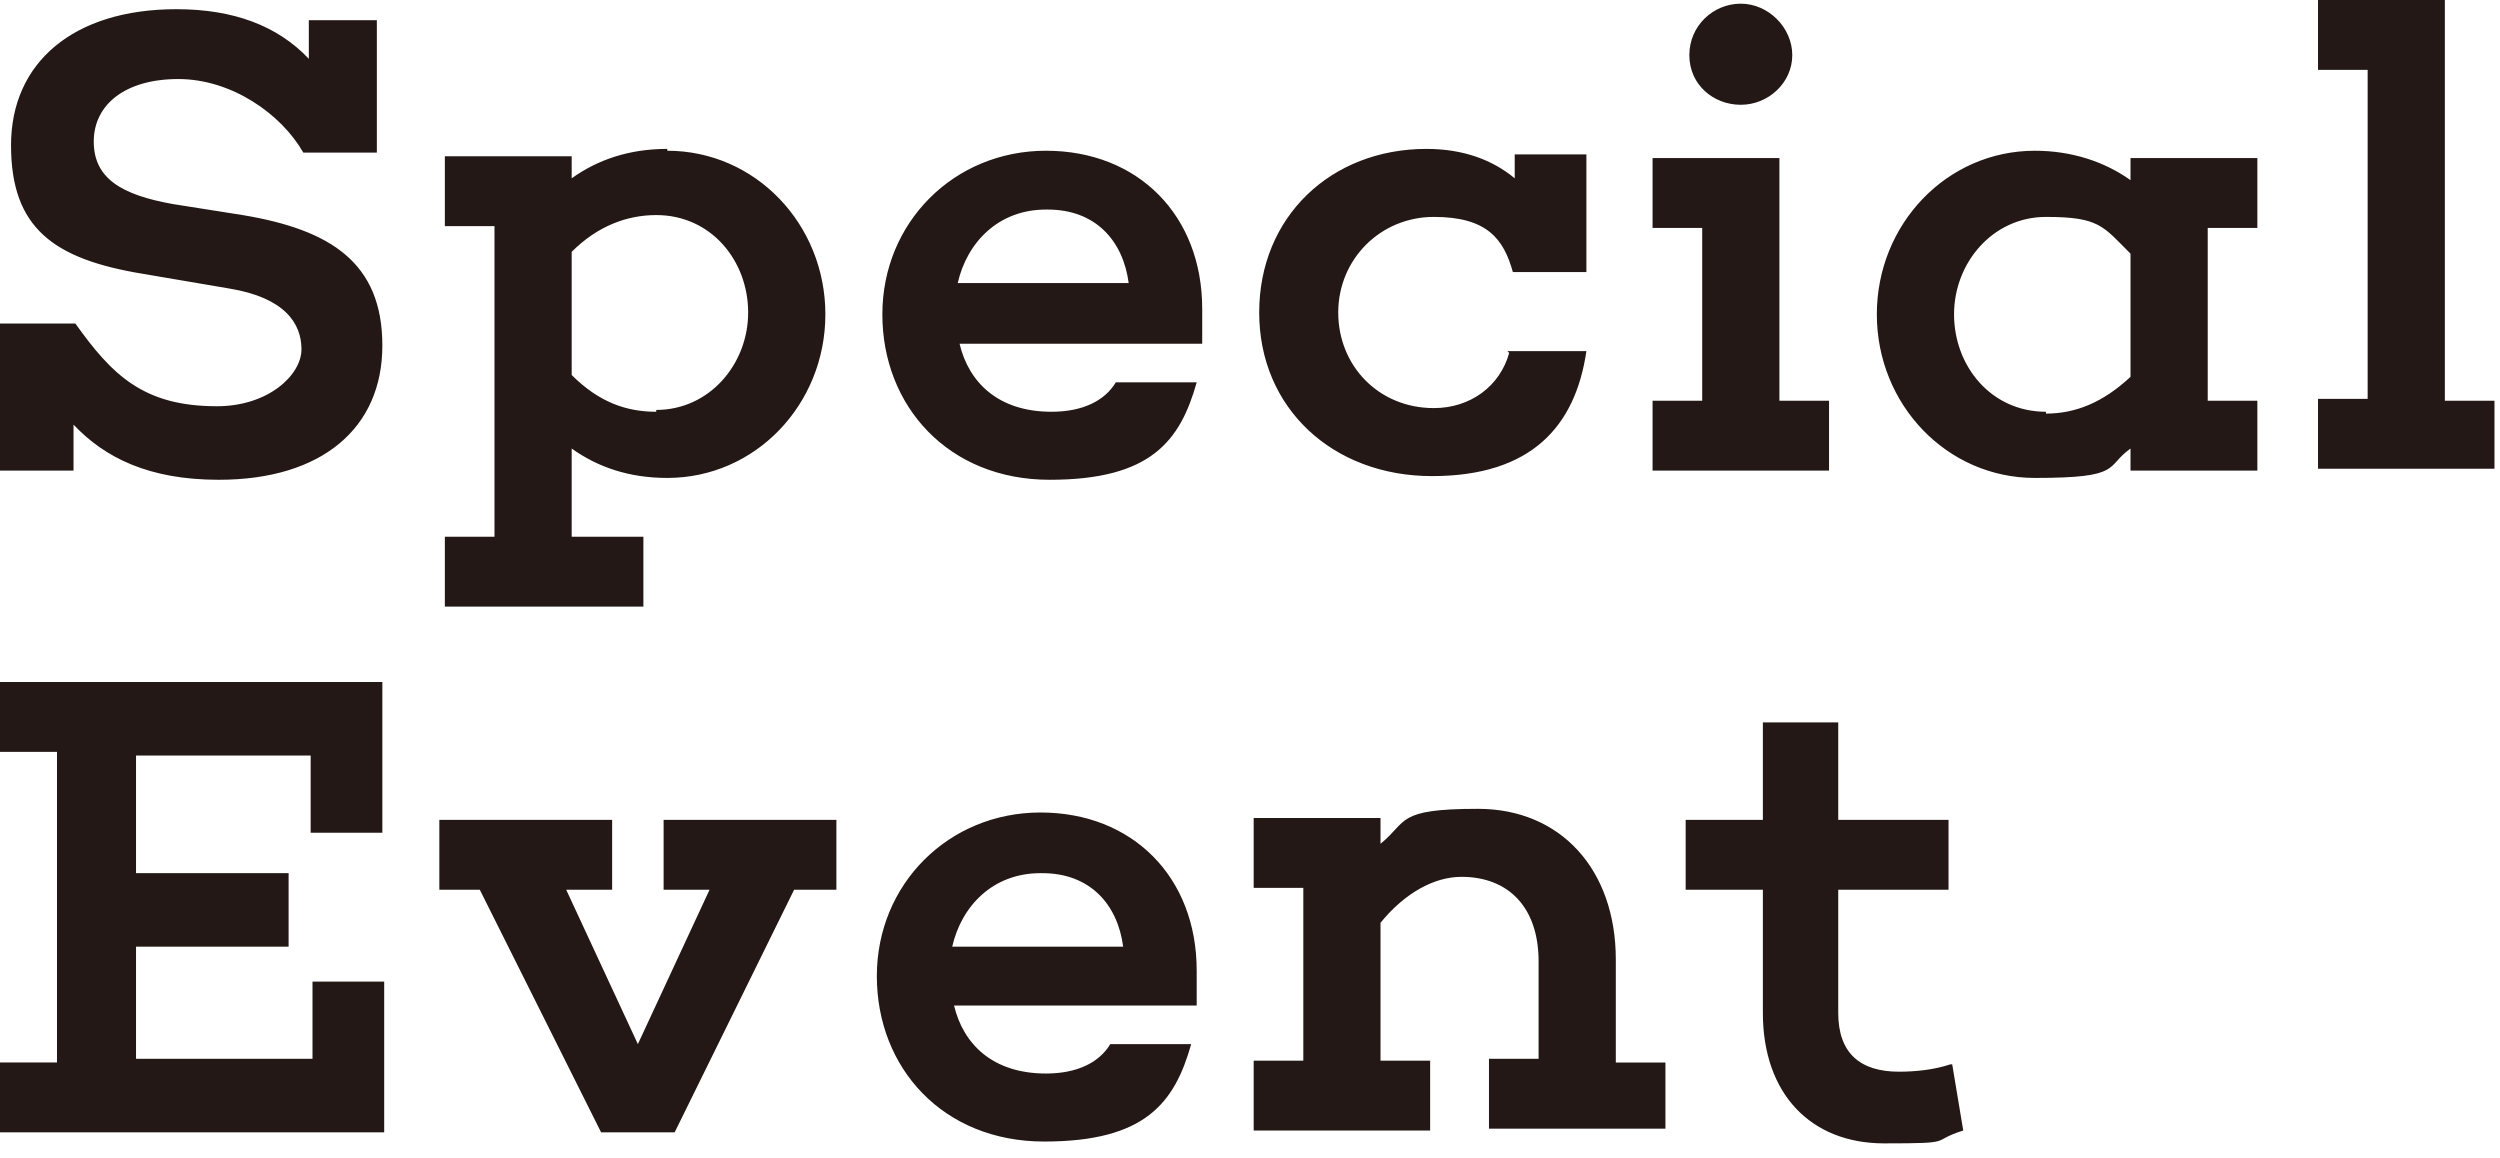
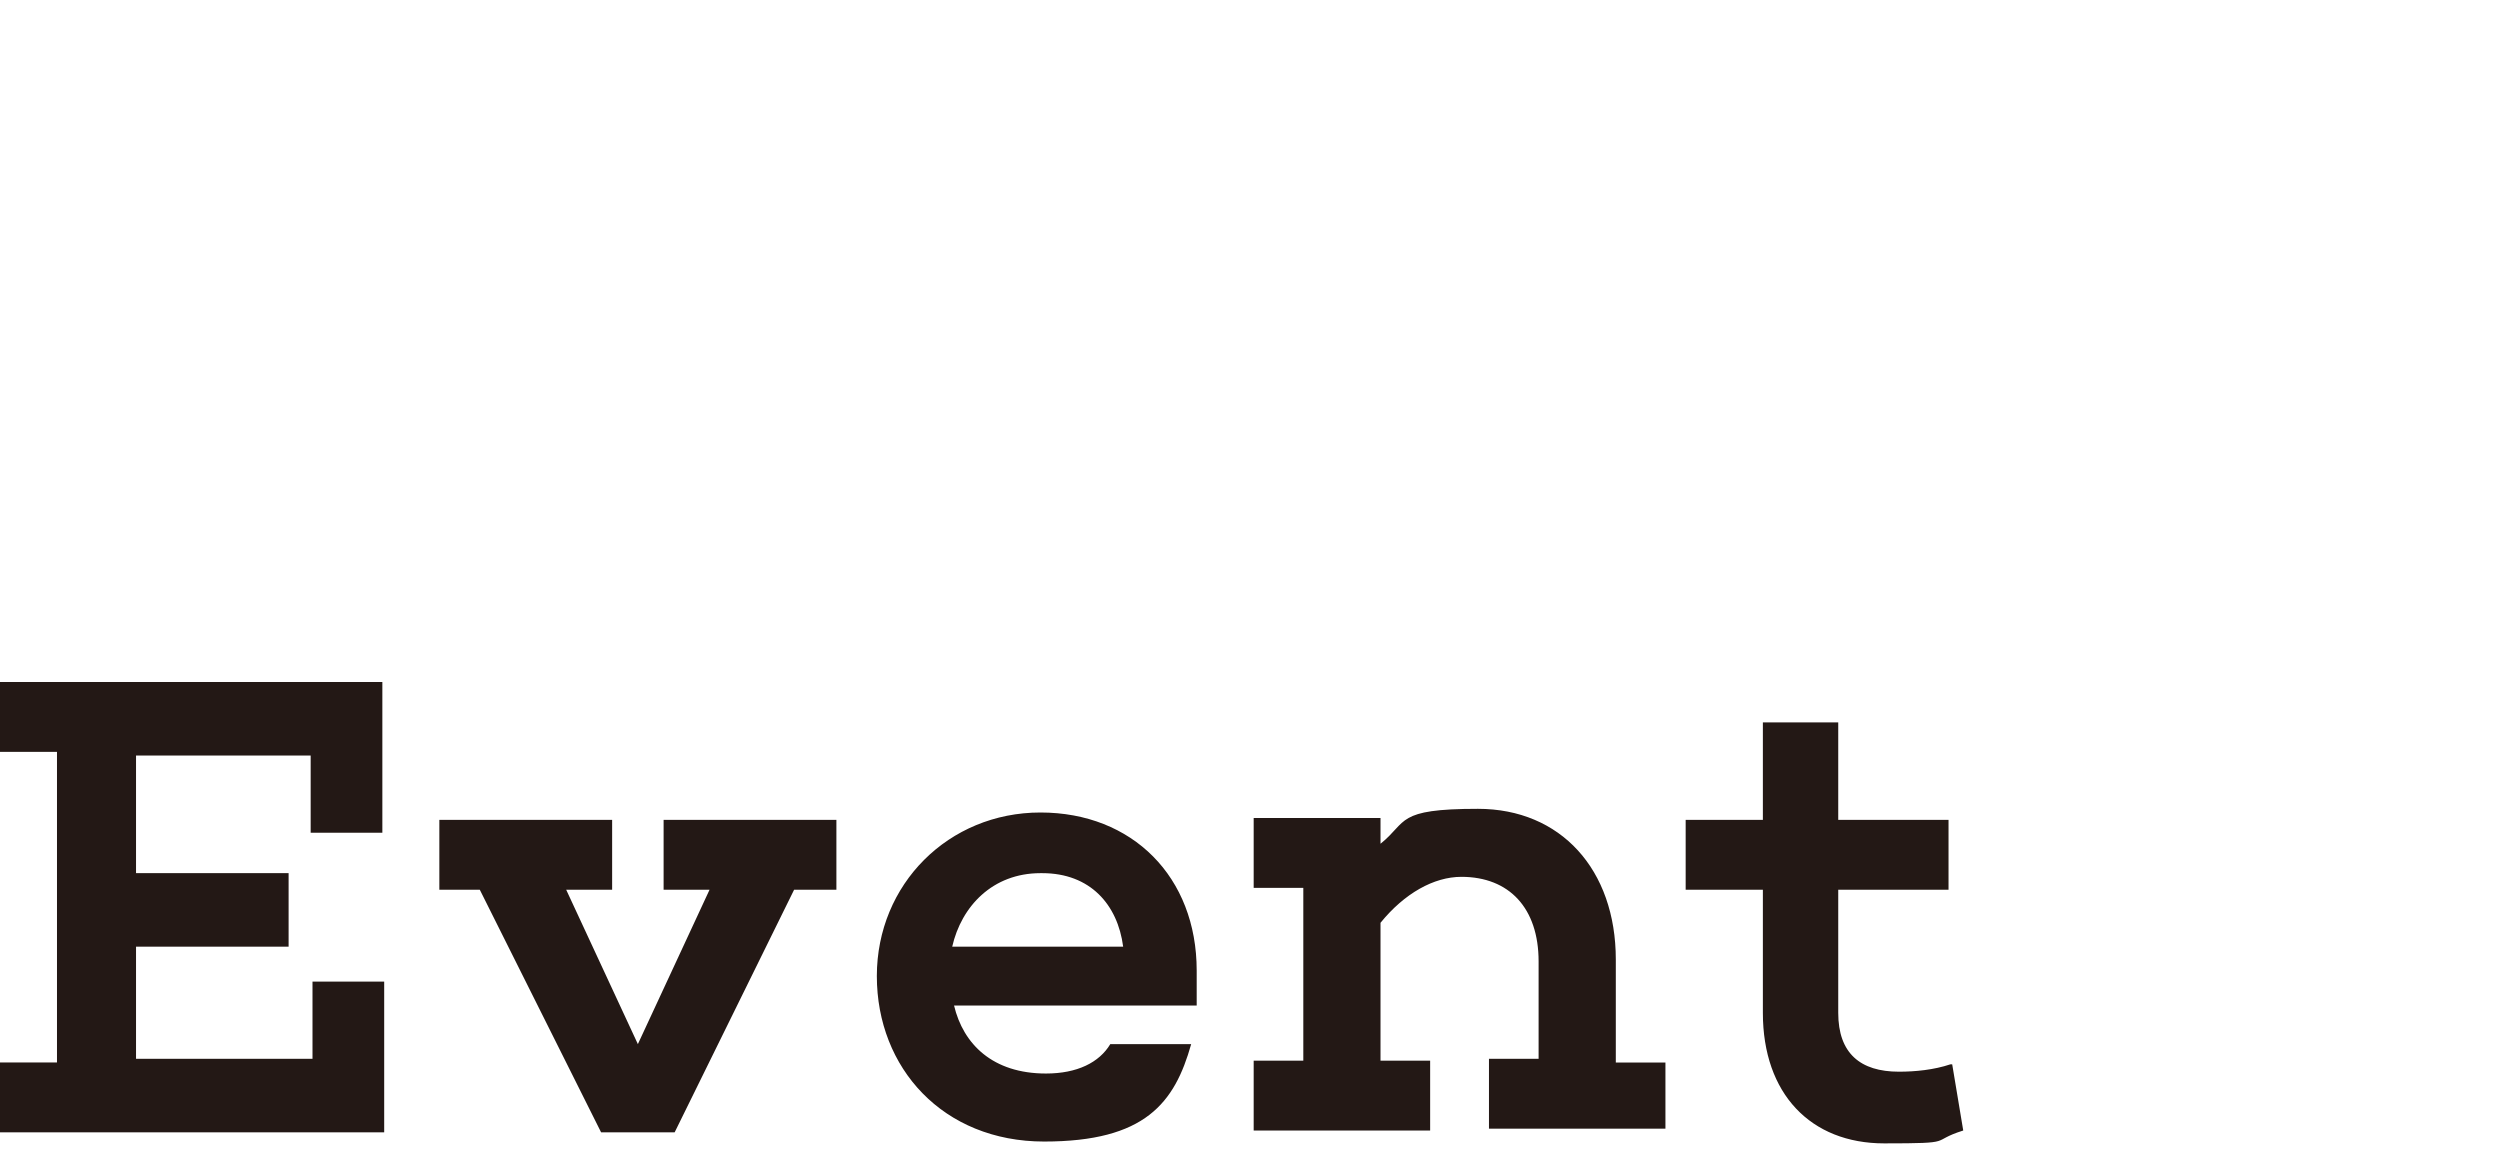
<svg xmlns="http://www.w3.org/2000/svg" id="_レイヤー_2" version="1.1" viewBox="0 0 136 63">
  <defs>
    <style>
      .st0 {
        fill: #231815;
      }
    </style>
  </defs>
  <g id="_レイヤー_4">
    <g>
-       <path class="st0" d="M135.7,21.8h-2.7V0h-6.9v3.8h2.7v17.9h-2.7v3.8h9.6v-3.8h0ZM111.3,22.4c-3,0-5-2.5-5-5.3s2.1-5.3,5-5.3,3.1.5,4.6,2v6.7c-1.5,1.4-3,2-4.6,2ZM120.1,12.4h2.7v-3.8h-6.9v1.2c-1.4-1-3.2-1.6-5.2-1.6-4.8,0-8.6,4-8.6,8.9s3.8,8.9,8.6,8.9,3.8-.6,5.2-1.6v1.2h6.9v-3.8h-2.7v-9.4h0ZM99.5,21.8h-2.7v-13.2h-6.9v3.8h2.7v9.4h-2.7v3.8h9.6v-3.8h0ZM94.7,5.7c1.5,0,2.8-1.2,2.8-2.7s-1.3-2.8-2.8-2.8-2.8,1.2-2.8,2.8,1.3,2.7,2.8,2.7ZM82.1,19.2c-.5,1.8-2.1,3-4.1,3-3,0-5.2-2.3-5.2-5.2s2.3-5.2,5.2-5.2,3.8,1.2,4.3,3h4v-6.4h-3.9v1.3c-1.2-1-2.8-1.6-4.8-1.6-5.2,0-9.1,3.7-9.1,8.9s4,8.9,9.4,8.9,7.8-2.7,8.4-6.8h-4.3ZM57,11.4c2.6,0,4.1,1.7,4.4,4h-9.3c.5-2.2,2.2-4,4.8-4h0ZM65.4,16.8c0-5.1-3.5-8.6-8.5-8.6s-8.9,3.9-8.9,8.9,3.6,9,9.1,9,7.1-2.1,8-5.3h-4.4c-.6,1-1.8,1.6-3.5,1.6-2.9,0-4.5-1.6-5-3.7h13.2c0-.6,0-1.3,0-1.9h0ZM35.7,22.4c-1.6,0-3.1-.5-4.6-2v-6.7c1.4-1.4,3-2,4.6-2,3,0,5,2.5,5,5.3s-2.1,5.3-5,5.3ZM36.3,8.1c-2.1,0-3.8.6-5.2,1.6v-1.2h-6.9v3.8h2.7v16.9h-2.7v3.8h10.8v-3.8h-3.9v-4.8c1.4,1,3.1,1.6,5.2,1.6,4.8,0,8.6-4,8.6-8.9s-3.8-8.9-8.6-8.9h0ZM9.4,11.1c-2.8-.5-4.3-1.4-4.3-3.4s1.7-3.4,4.6-3.4,5.6,1.9,6.8,4h4V1.1h-3.7v2.1c-1.7-1.8-4.1-2.7-7.2-2.7-5.6,0-9,2.9-9,7.4s2.3,6.2,7.2,7l4.7.8c3,.5,3.9,1.9,3.9,3.3s-1.8,3.1-4.6,3.1c-4,0-5.7-1.7-7.7-4.5H0v8h4v-2.5c1.7,1.8,4.1,3,7.9,3,5.6,0,8.9-2.8,8.9-7.3s-2.8-6.3-7.6-7.1c0,0-3.8-.6-3.8-.6Z" />
      <path class="st0" d="M106.1,57.9c-.9.3-1.9.4-2.8.4-2.1,0-3.3-1-3.3-3.2v-6.7h6v-3.8h-6v-5.3h-4.1v5.3h-4.2v3.8h4.2v6.7c0,4.4,2.6,7.1,6.6,7.1s2.4-.1,4.3-.7l-.6-3.6h0ZM90.6,57.8h-2.7v-5.6c0-4.9-3-8.2-7.5-8.2s-3.8.7-5.3,1.9v-1.4h-6.9v3.8h2.7v9.4h-2.7v3.8h9.6v-3.8h-2.7v-7.5c1.3-1.6,2.9-2.5,4.4-2.5,2.6,0,4.2,1.7,4.2,4.6v5.3h-2.7v3.8h9.6s0-3.8,0-3.8ZM56.7,47.5c2.6,0,4.1,1.7,4.4,4h-9.3c.5-2.2,2.2-4,4.8-4h0ZM65.1,52.8c0-5.1-3.5-8.6-8.5-8.6s-8.9,3.9-8.9,8.9,3.6,9,9.1,9,7.1-2.1,8-5.3h-4.4c-.6,1-1.8,1.6-3.5,1.6-2.9,0-4.5-1.6-5-3.7h13.2c0-.6,0-1.3,0-1.9h0ZM45.5,48.4v-3.8h-9.4v3.8h2.5l-3.9,8.4-3.9-8.4h2.5v-3.8h-9.4v3.8h2.2l6.6,13.2h4l6.5-13.2h2.2ZM20.9,37.1H0v3.8h3.1v16.9H0v3.8h20.9v-8.2h-3.9v4.2H7.4v-6.1h8.3v-4H7.4v-6.4h9.5v4.2h3.9v-8.2h0Z" />
    </g>
  </g>
</svg>